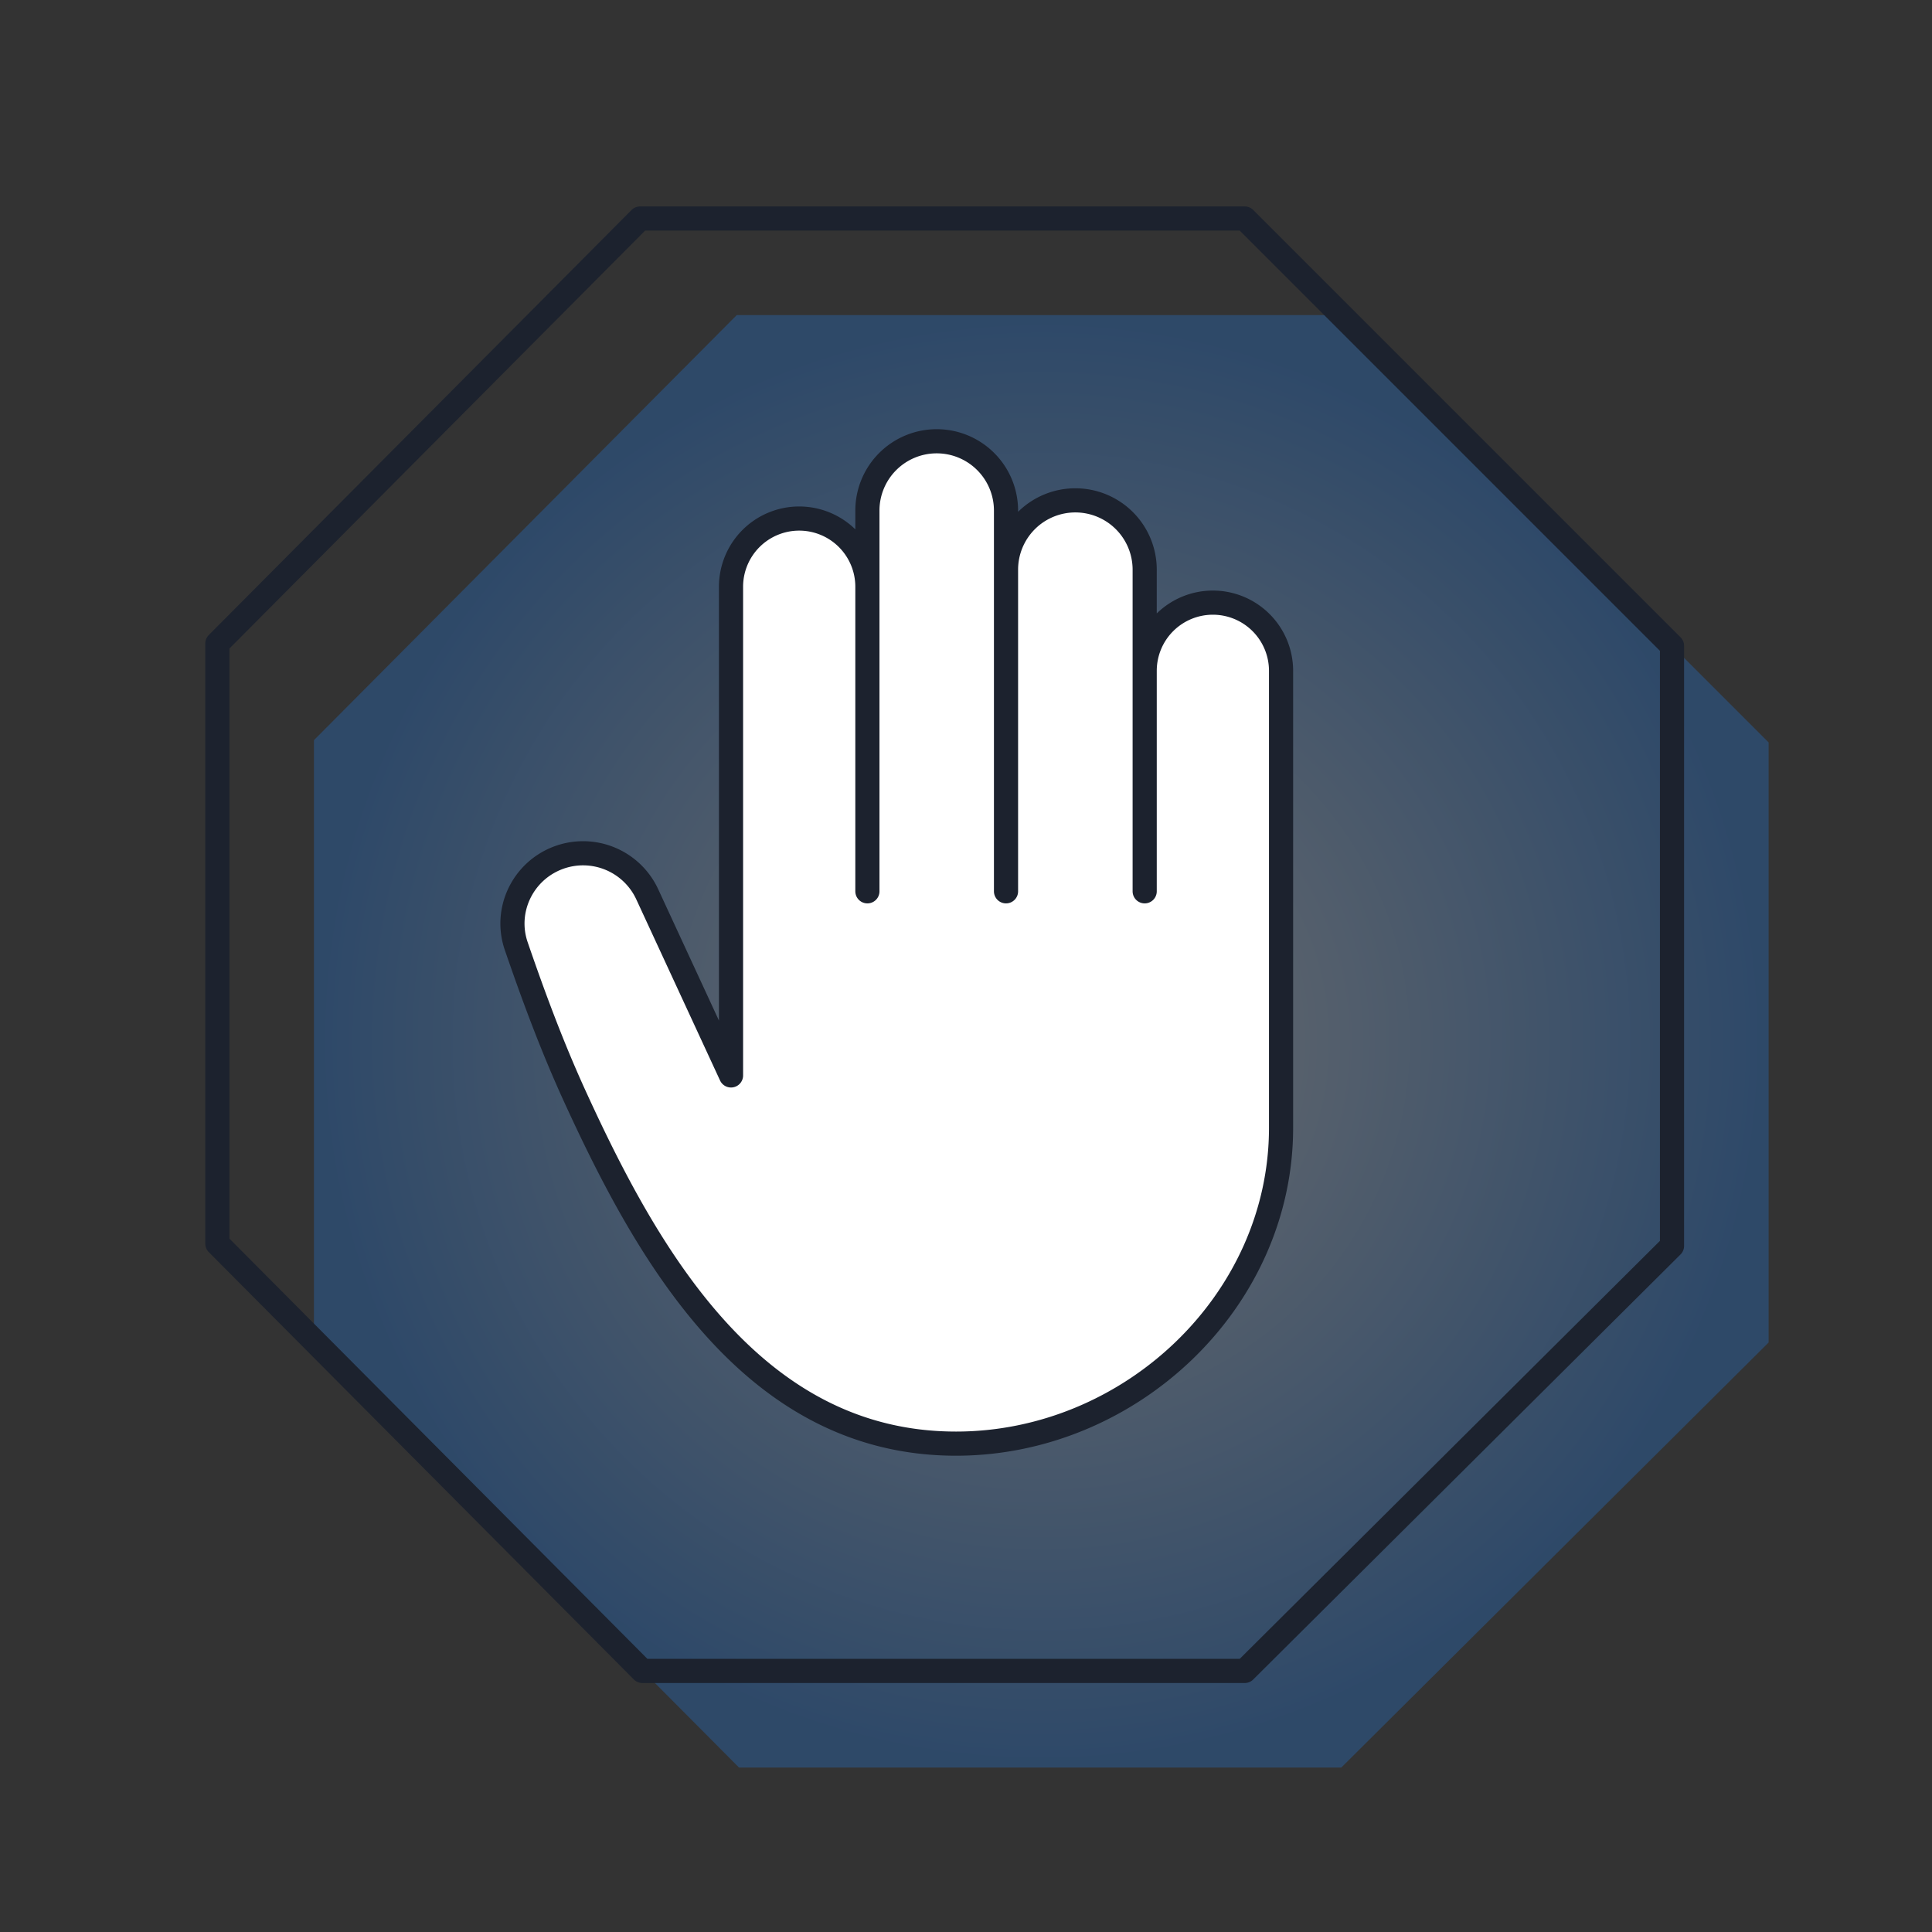
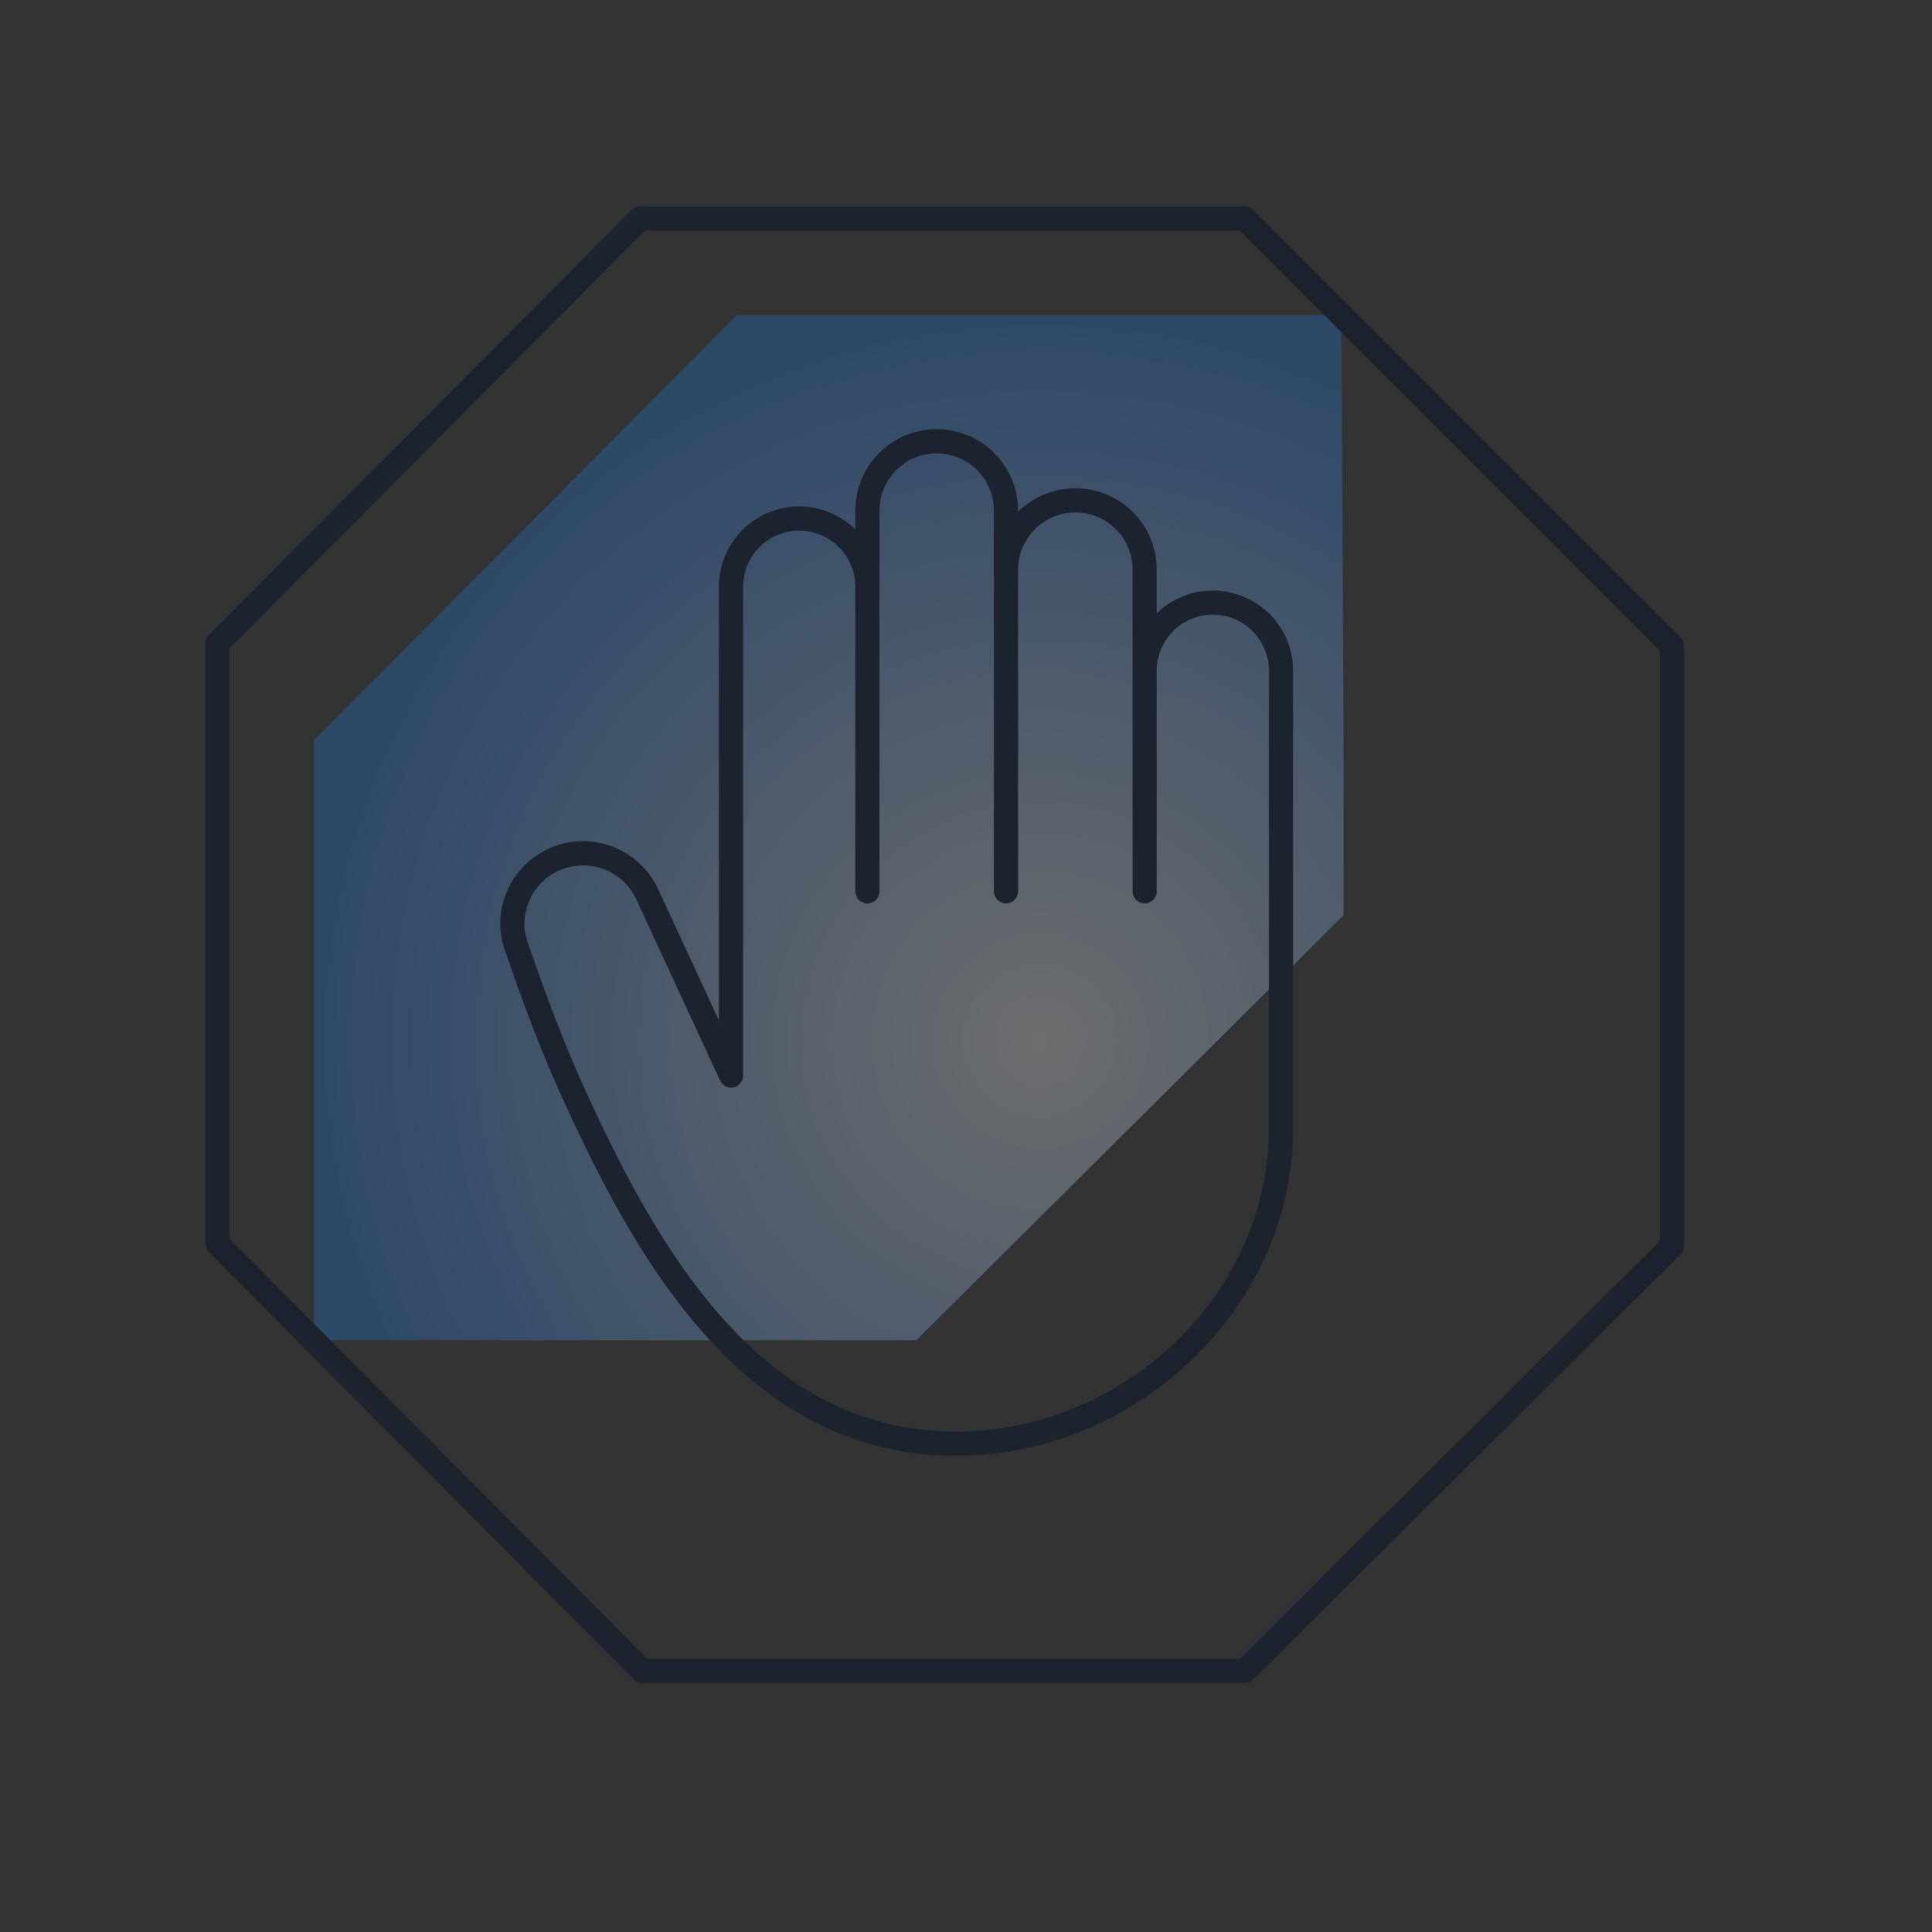
<svg xmlns="http://www.w3.org/2000/svg" width="80" height="80" fill="none">
  <rect width="100%" height="100%" fill="#333333" stroke="none" />
-   <path d="M55.541 13.048H30.506L13 30.648v24.847L30.6 73.19h24.941l17.694-17.6V30.742L55.541 13.048z" fill="url(#paint0_radial_3090_245)" />
-   <path d="M30.27 44.53V24.296a2.824 2.824 0 015.648 0v-3.153a2.87 2.87 0 115.74 0v2.447a2.87 2.87 0 115.742 0v4.189a2.824 2.824 0 015.647 0v18.917c0 7.212-6.272 13.083-13.459 13.083-8.409 0-12.777-7.8-15.804-14.426-.921-2.017-1.689-4.086-2.407-6.176-.51-1.487.268-3.104 1.739-3.657a2.928 2.928 0 013.686 1.512l3.469 7.5z" fill="#fff" />
+   <path d="M55.541 13.048H30.506L13 30.648v24.847h24.941l17.694-17.6V30.742L55.541 13.048z" fill="url(#paint0_radial_3090_245)" />
  <path d="M26.506 9.048H51.54l17.694 17.694V51.59L51.54 69.19H26.6L9 51.495V26.648l17.506-17.6zM30.27 44.53V24.295a2.824 2.824 0 012.823-2.823v0a2.824 2.824 0 012.824 2.823v12.612-15.765a2.87 2.87 0 012.87-2.87v0a2.87 2.87 0 012.87 2.87v15.765-13.318a2.87 2.87 0 012.871-2.87v0a2.87 2.87 0 012.871 2.87v13.318-9.13a2.823 2.823 0 012.824-2.823v0a2.824 2.824 0 012.823 2.823v18.918c0 7.212-6.272 13.083-13.459 13.083-8.409 0-12.777-7.8-15.804-14.426-.921-2.018-1.689-4.087-2.407-6.176-.51-1.487.268-3.104 1.739-3.657v0a2.928 2.928 0 013.686 1.512l3.469 7.5z" stroke="#1C222E" stroke-miterlimit="3" stroke-linecap="round" stroke-linejoin="round" />
  <defs>
    <radialGradient id="paint0_radial_3090_245" cx="0" cy="0" r="1" gradientUnits="userSpaceOnUse" gradientTransform="matrix(0 30.071 -30.118 0 43.118 43.119)">
      <stop stop-color="#E5E7EB" stop-opacity=".32" />
      <stop offset="1" stop-color="#2276D9" stop-opacity=".32" />
    </radialGradient>
  </defs>
</svg>